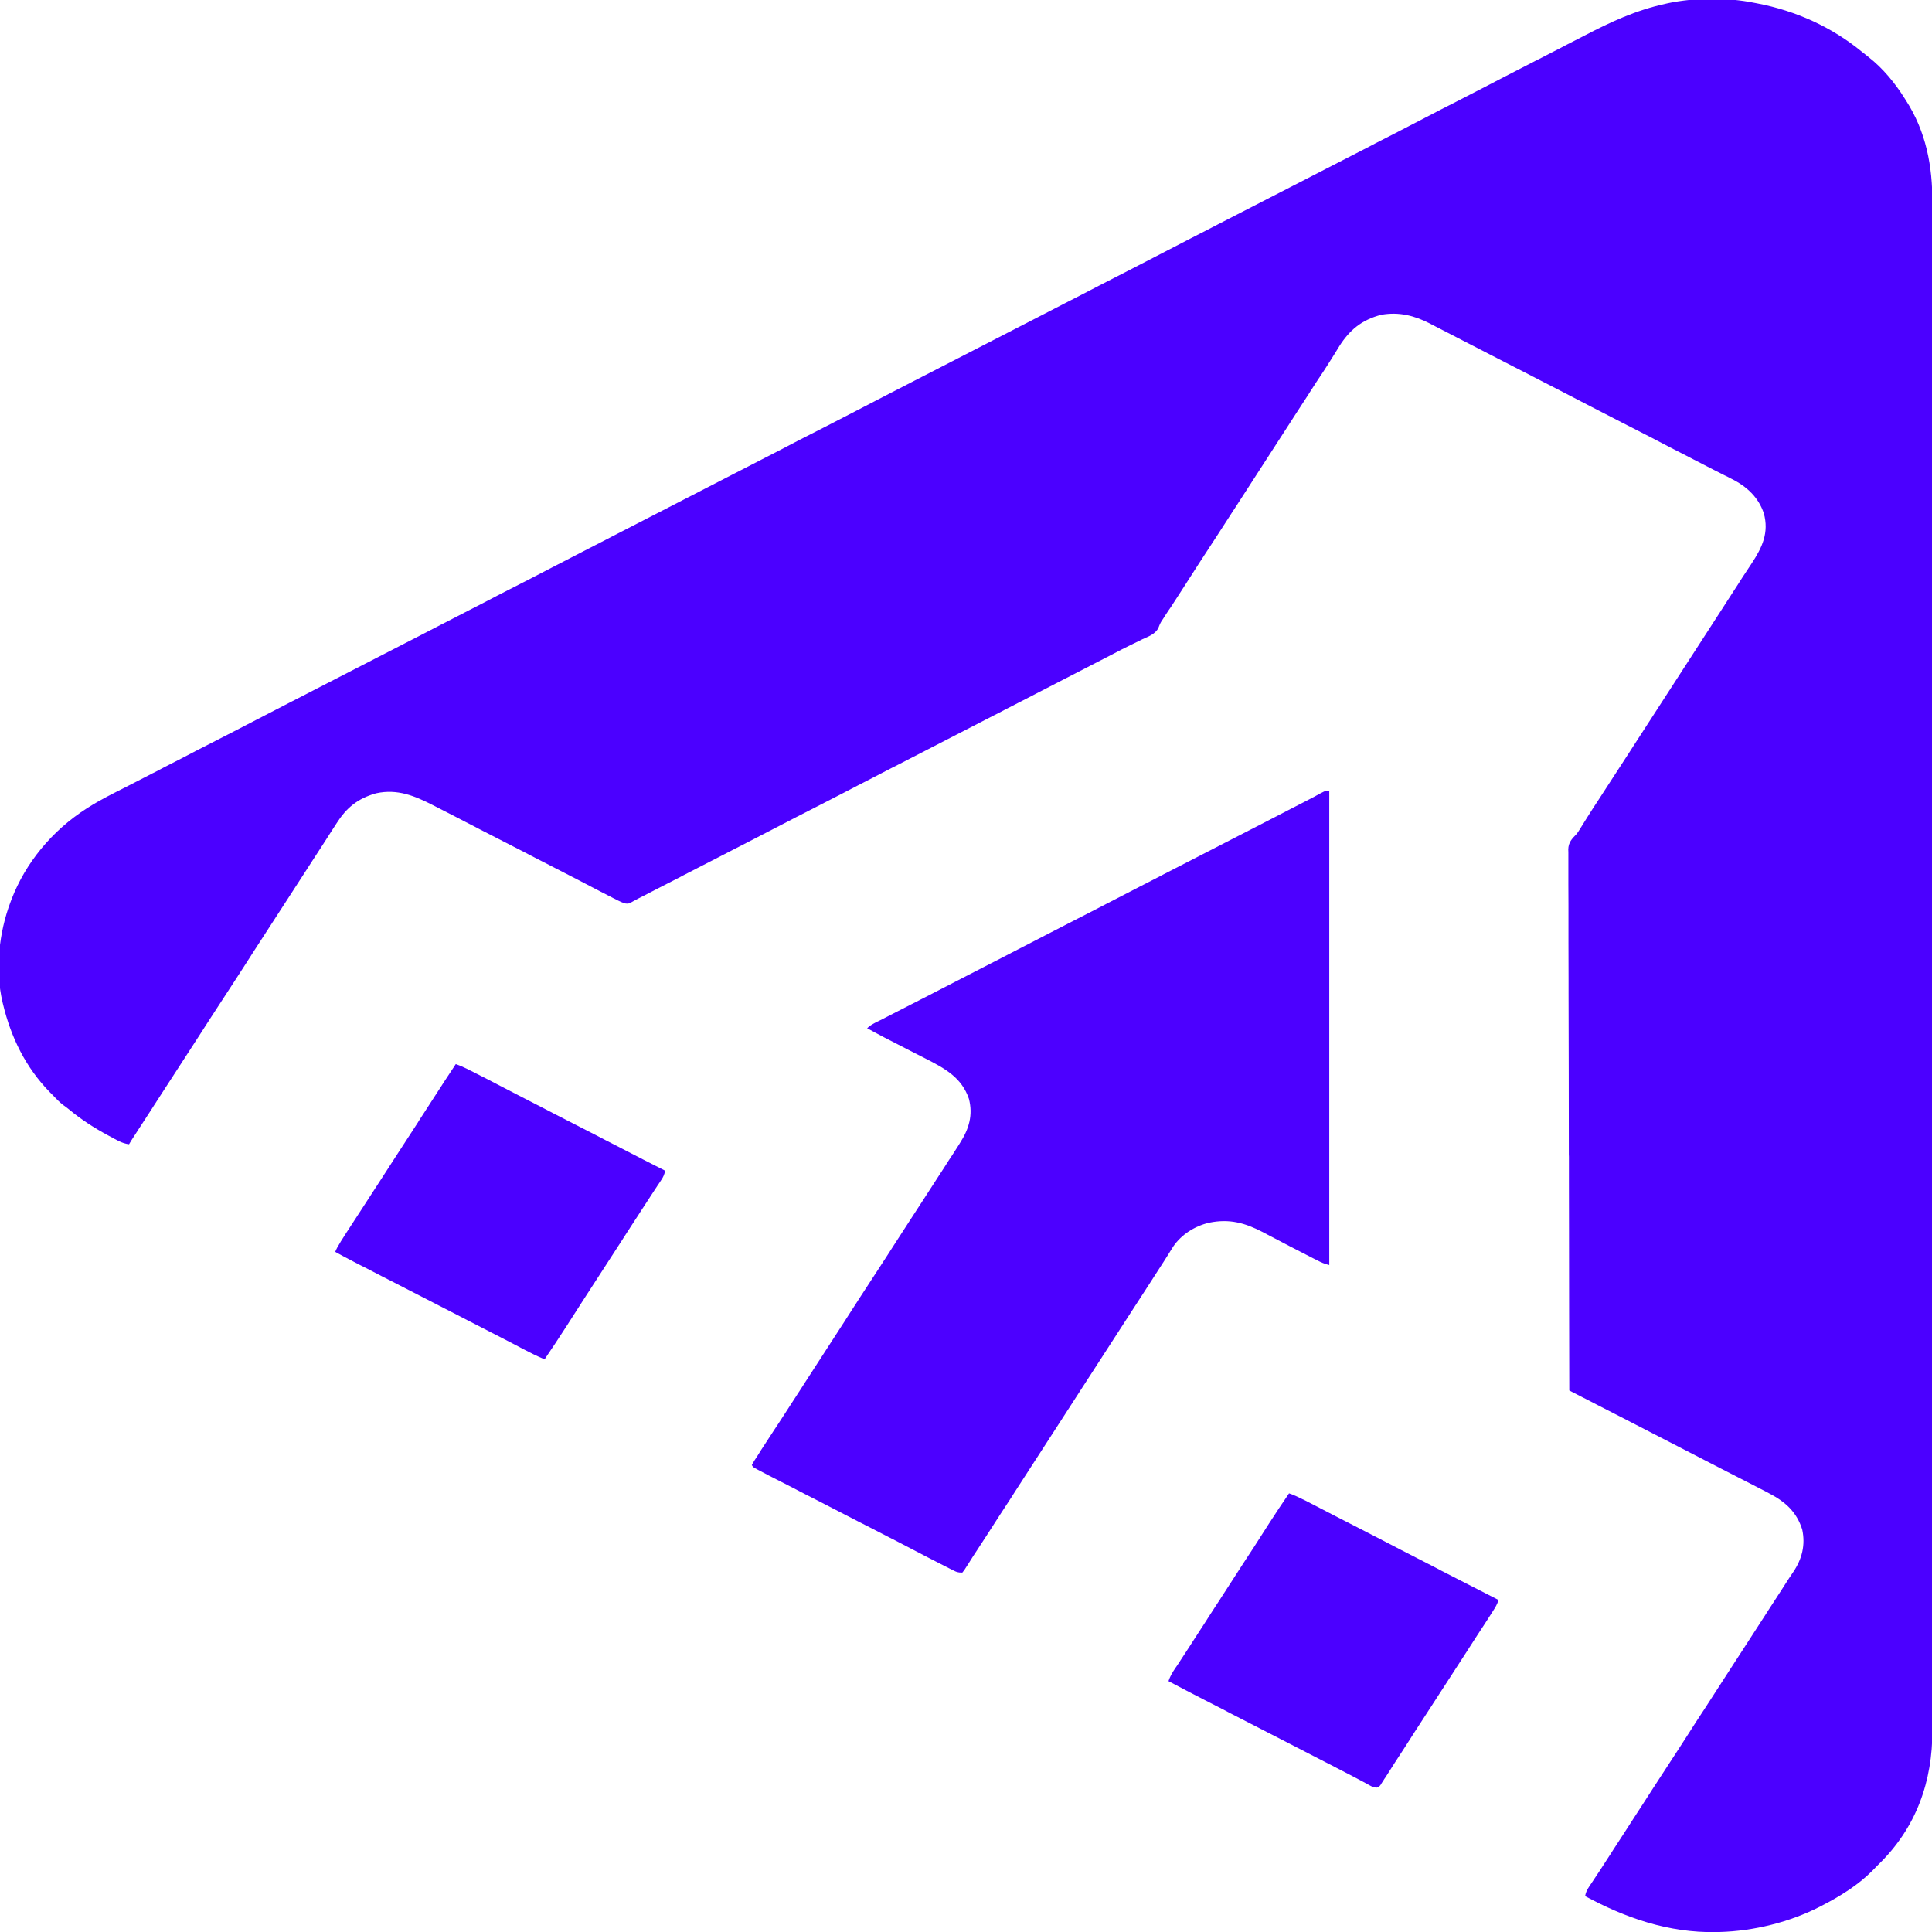
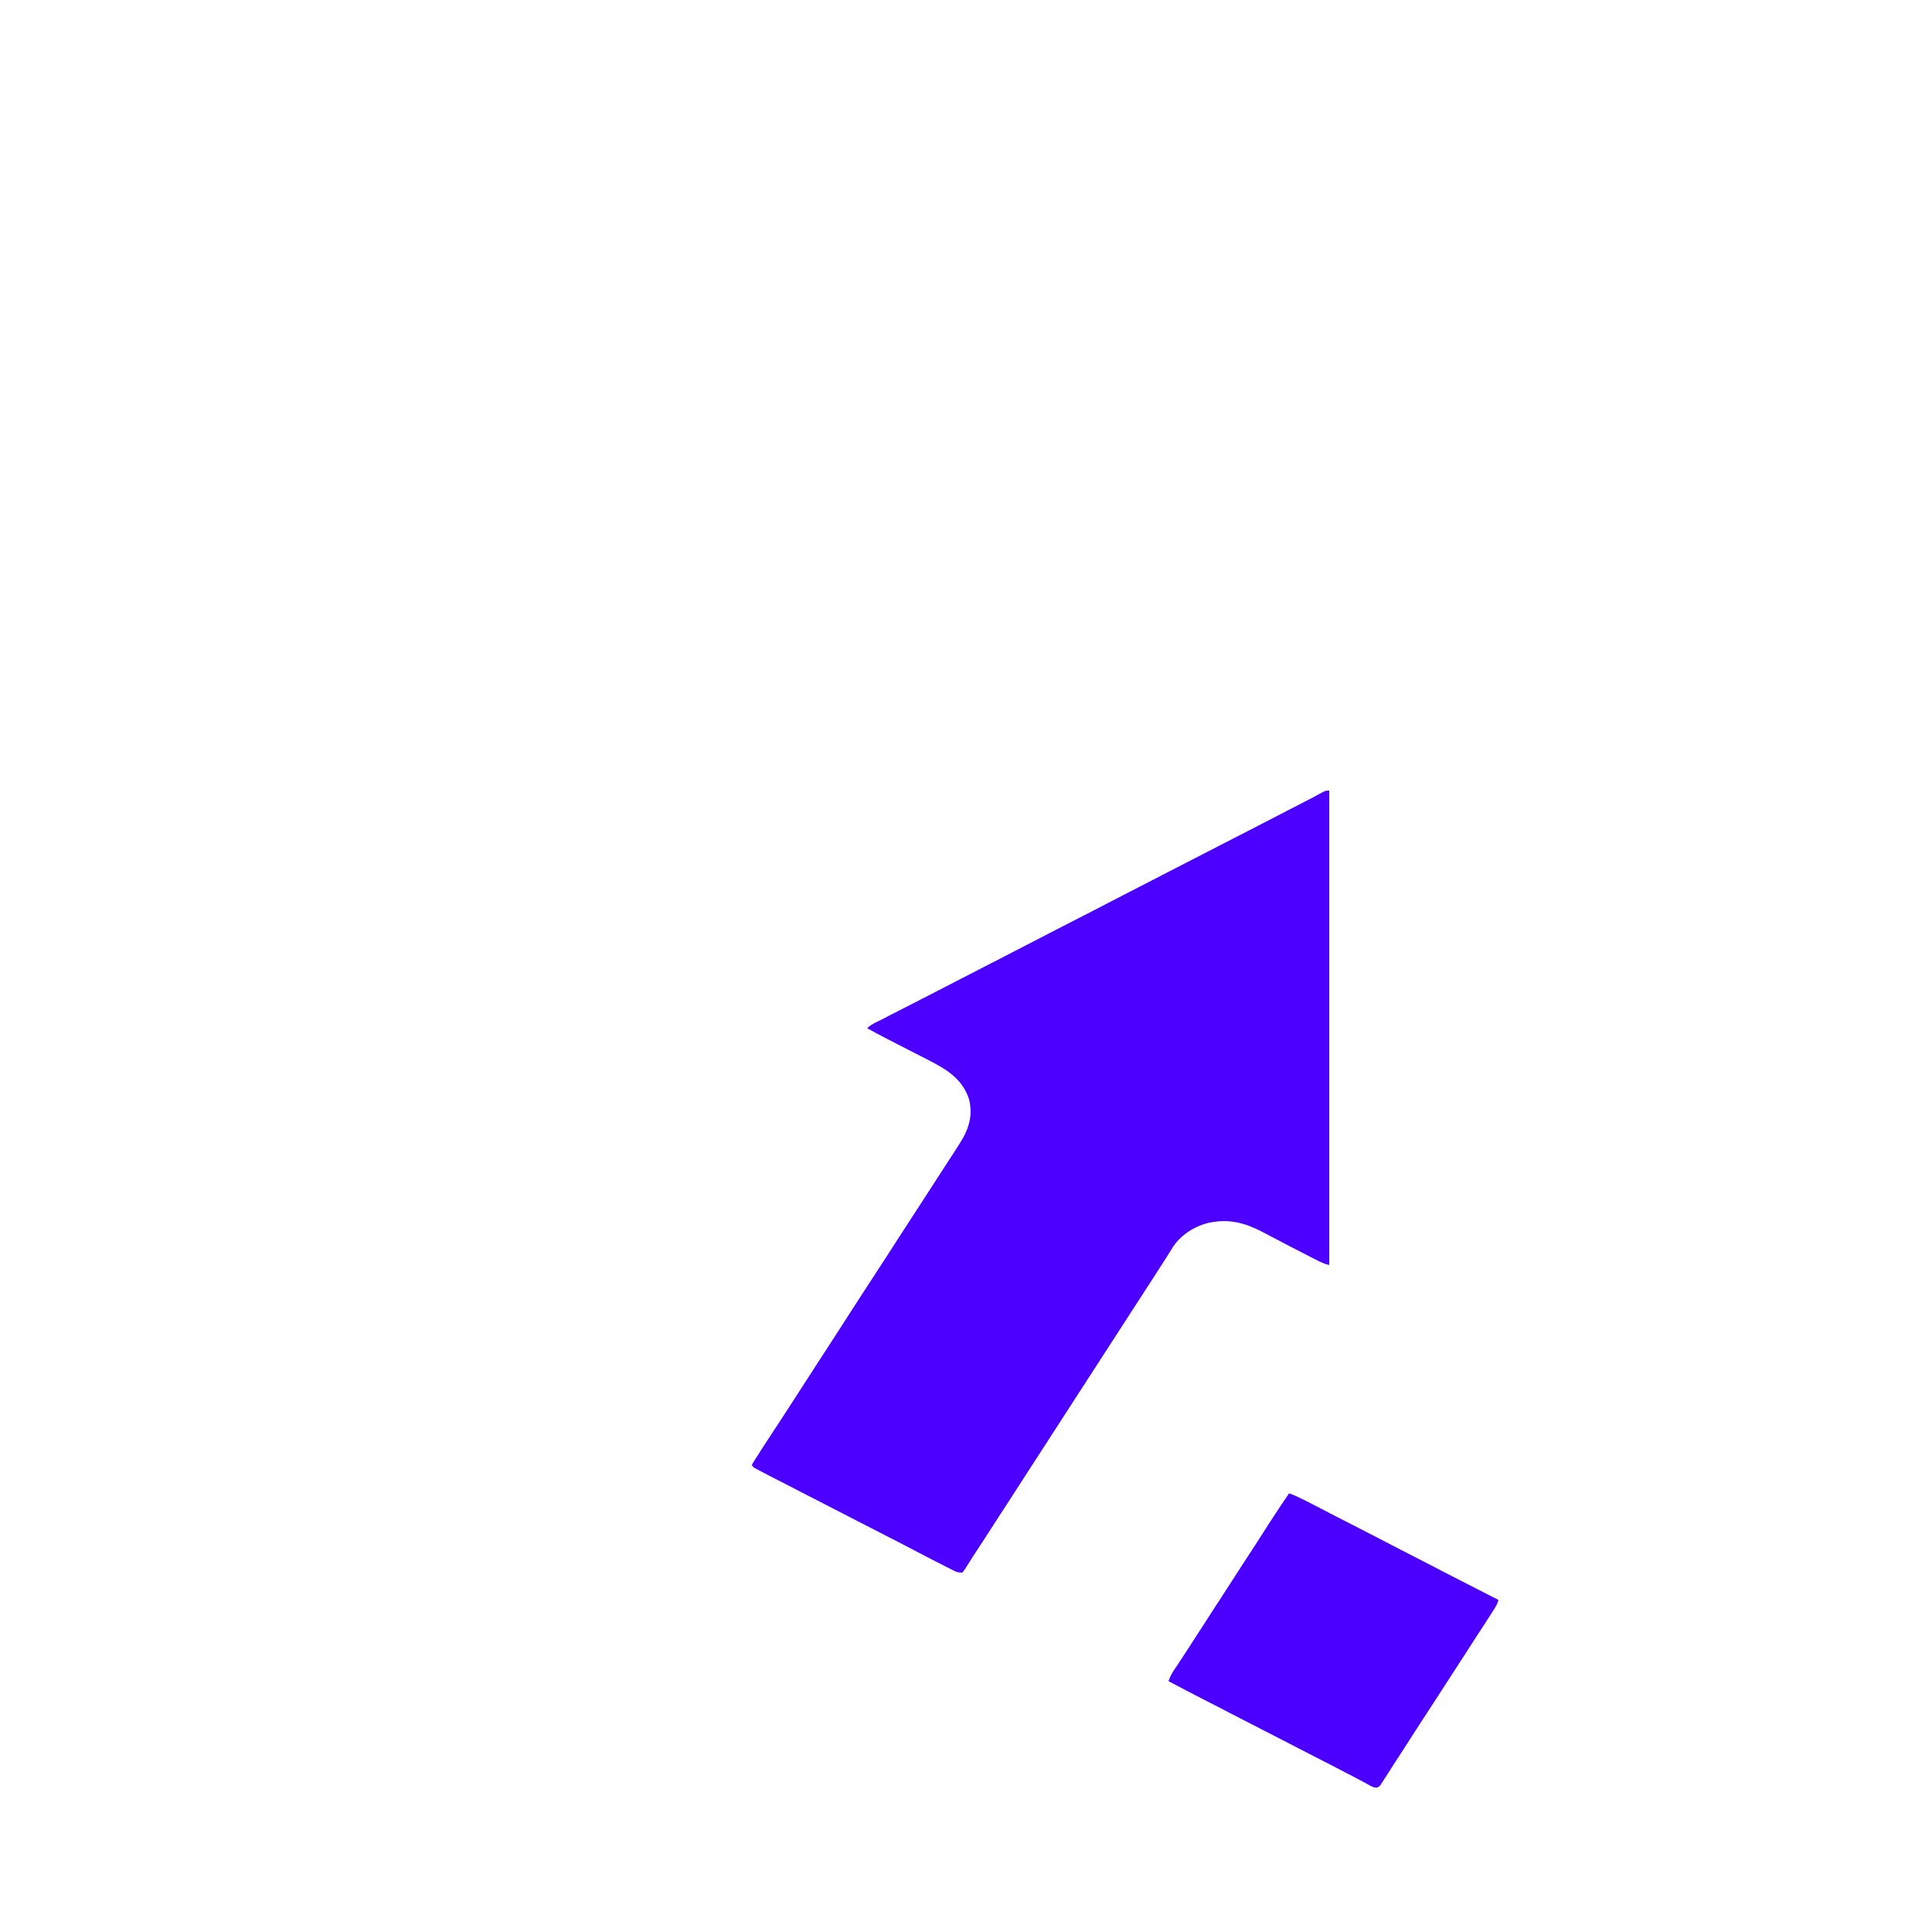
<svg xmlns="http://www.w3.org/2000/svg" width="82px" height="82px" viewBox="0 0 82 82" version="1.1">
  <g id="surface1">
-     <path style=" stroke:none;fill-rule:nonzero;fill:rgb(29.412%,0%,100%);fill-opacity:1;" d="M 74.461 0.121 C 74.512 0.129 74.512 0.129 74.566 0.141 C 76.25 0.461 77.766 1.164 79.027 2.199 C 79.121 2.277 79.215 2.348 79.309 2.422 C 79.922 2.902 80.434 3.531 80.832 4.164 C 80.848 4.188 80.863 4.211 80.879 4.238 C 81.754 5.586 82.023 7.059 82.016 8.598 C 82.016 8.738 82.016 8.879 82.016 9.023 C 82.02 9.273 82.02 9.52 82.016 9.77 C 82.016 10.145 82.016 10.516 82.016 10.891 C 82.02 11.523 82.02 12.16 82.02 12.797 C 82.016 13.441 82.016 14.086 82.016 14.73 C 82.016 14.77 82.016 14.812 82.02 14.852 C 82.02 15.02 82.02 15.184 82.02 15.352 C 82.02 16.895 82.02 18.441 82.02 19.984 C 82.02 20.031 82.02 20.074 82.02 20.121 C 82.02 20.168 82.02 20.215 82.02 20.262 C 82.02 21.656 82.02 23.055 82.02 24.449 C 82.02 24.543 82.02 24.637 82.02 24.73 C 82.02 25.105 82.02 25.48 82.02 25.855 C 82.02 26.906 82.02 27.957 82.02 29.008 C 82.02 29.055 82.02 29.102 82.02 29.152 C 82.02 30.676 82.02 32.199 82.02 33.723 C 82.02 33.773 82.02 33.824 82.02 33.875 C 82.02 34.676 82.016 35.48 82.016 36.281 C 82.016 39.465 82.016 42.648 82.016 45.828 C 82.016 46.633 82.02 47.434 82.02 48.234 C 82.02 48.309 82.02 48.309 82.02 48.387 C 82.02 49.906 82.02 51.43 82.02 52.953 C 82.02 53.023 82.02 53.023 82.02 53.098 C 82.02 54.145 82.02 55.195 82.02 56.246 C 82.02 56.621 82.02 56.996 82.02 57.371 C 82.02 57.465 82.02 57.559 82.02 57.652 C 82.02 59.047 82.02 60.441 82.02 61.836 C 82.02 61.906 82.02 61.906 82.02 61.977 C 82.02 62.02 82.02 62.066 82.02 62.113 C 82.02 63.652 82.02 65.195 82.02 66.734 C 82.02 66.898 82.02 67.066 82.016 67.23 C 82.016 67.27 82.016 67.312 82.016 67.352 C 82.016 67.996 82.016 68.637 82.02 69.281 C 82.02 69.914 82.02 70.543 82.016 71.176 C 82.016 71.547 82.016 71.918 82.016 72.285 C 82.02 72.531 82.02 72.781 82.016 73.027 C 82.016 73.164 82.016 73.305 82.016 73.445 C 82.023 75.574 81.355 77.562 79.715 79.148 C 79.633 79.227 79.551 79.312 79.473 79.395 C 78.875 80.004 78.109 80.477 77.332 80.879 C 77.301 80.895 77.273 80.91 77.242 80.926 C 75.965 81.578 74.449 81.961 72.98 82 C 72.906 82.004 72.906 82.004 72.836 82.004 C 70.809 82.039 68.988 81.402 67.277 80.477 C 67.305 80.324 67.352 80.219 67.441 80.086 C 67.48 80.027 67.48 80.027 67.516 79.973 C 67.543 79.934 67.57 79.891 67.598 79.852 C 67.656 79.762 67.715 79.676 67.77 79.59 C 67.801 79.543 67.832 79.5 67.863 79.453 C 68.004 79.238 68.145 79.02 68.285 78.801 C 68.344 78.715 68.398 78.629 68.453 78.539 C 68.484 78.496 68.512 78.453 68.539 78.406 C 68.68 78.191 68.82 77.973 68.961 77.758 C 69.02 77.668 69.074 77.582 69.129 77.496 C 69.242 77.32 69.355 77.148 69.465 76.977 C 69.496 76.934 69.523 76.891 69.551 76.844 C 69.605 76.758 69.664 76.672 69.719 76.586 C 69.859 76.367 70 76.148 70.141 75.93 C 70.41 75.512 70.684 75.094 70.957 74.676 C 71.184 74.332 71.41 73.98 71.633 73.633 C 71.879 73.242 72.133 72.855 72.387 72.469 C 72.66 72.047 72.934 71.625 73.207 71.199 C 73.348 70.984 73.488 70.766 73.629 70.547 C 73.688 70.461 73.742 70.375 73.797 70.289 C 74.809 68.727 74.809 68.727 74.891 68.598 C 74.949 68.512 75.004 68.426 75.059 68.336 C 75.234 68.07 75.406 67.801 75.582 67.531 C 75.641 67.441 75.695 67.352 75.754 67.262 C 75.867 67.086 75.98 66.91 76.102 66.734 C 76.488 66.168 76.633 65.57 76.492 64.918 C 76.262 64.191 75.801 63.754 75.09 63.383 C 75.047 63.359 75.008 63.34 74.965 63.316 C 74.695 63.176 74.426 63.039 74.152 62.898 C 73.883 62.762 73.609 62.621 73.336 62.48 C 73.242 62.43 73.145 62.383 73.047 62.332 C 68.961 60.23 68.961 60.23 68.816 60.152 C 68.719 60.105 68.621 60.055 68.527 60.004 C 68.301 59.887 68.074 59.77 67.848 59.656 C 67.766 59.613 67.684 59.57 67.605 59.531 C 67.504 59.477 67.402 59.426 67.305 59.375 C 67.258 59.352 67.211 59.328 67.164 59.305 C 67.125 59.281 67.086 59.262 67.043 59.242 C 66.949 59.191 66.852 59.145 66.754 59.094 C 66.707 59.07 66.656 59.043 66.605 59.016 C 66.602 56.805 66.594 54.594 66.594 52.379 C 66.594 52.348 66.594 52.312 66.594 52.281 C 66.59 51.57 66.59 50.855 66.59 50.145 C 66.59 49.797 66.59 49.449 66.59 49.098 C 66.586 49.062 66.586 49.027 66.586 48.992 C 66.586 47.867 66.586 46.742 66.582 45.617 C 66.578 44.457 66.578 43.301 66.574 42.145 C 66.574 41.98 66.574 41.82 66.574 41.656 C 66.574 41.605 66.574 41.605 66.574 41.559 C 66.574 41.039 66.574 40.523 66.57 40.004 C 66.57 39.484 66.57 38.965 66.57 38.445 C 66.57 38.133 66.57 37.824 66.566 37.516 C 66.566 37.285 66.566 37.055 66.566 36.824 C 66.566 36.73 66.566 36.637 66.566 36.543 C 66.566 36.418 66.566 36.289 66.566 36.164 C 66.566 36.125 66.566 36.09 66.562 36.051 C 66.57 35.758 66.707 35.609 66.918 35.395 C 66.969 35.328 67.012 35.262 67.055 35.191 C 67.09 35.141 67.09 35.141 67.121 35.086 C 67.145 35.047 67.168 35.008 67.191 34.973 C 67.242 34.891 67.293 34.809 67.344 34.727 C 67.371 34.684 67.398 34.641 67.426 34.598 C 67.551 34.398 67.68 34.199 67.812 34 C 68.117 33.535 68.418 33.07 68.719 32.602 C 68.859 32.387 69 32.168 69.141 31.953 C 69.199 31.863 69.254 31.777 69.309 31.691 C 73.012 25.965 73.012 25.965 73.098 25.836 C 73.152 25.75 73.207 25.66 73.266 25.574 C 73.434 25.312 73.605 25.047 73.777 24.785 C 73.832 24.695 73.891 24.609 73.945 24.52 C 74.078 24.316 74.211 24.113 74.348 23.91 C 74.801 23.223 75.086 22.602 74.863 21.789 C 74.641 21.121 74.152 20.648 73.477 20.316 C 73.43 20.293 73.383 20.27 73.336 20.242 C 73.234 20.195 73.137 20.145 73.039 20.094 C 72.793 19.973 72.555 19.848 72.312 19.723 C 72.215 19.672 72.113 19.621 72.016 19.57 C 71.969 19.547 71.918 19.52 71.871 19.496 C 71.82 19.469 71.773 19.445 71.723 19.418 C 71.156 19.129 70.586 18.836 70.023 18.539 C 69.633 18.336 69.242 18.137 68.848 17.938 C 68.414 17.715 67.977 17.492 67.543 17.266 C 67.074 17.02 66.598 16.777 66.125 16.531 C 65.879 16.406 65.637 16.281 65.395 16.156 C 65.297 16.105 65.199 16.055 65.102 16.004 C 63.352 15.105 63.352 15.105 63.207 15.031 C 63.109 14.98 63.012 14.93 62.914 14.879 C 62.668 14.754 62.422 14.625 62.176 14.5 C 61.934 14.375 61.691 14.25 61.449 14.125 C 61.312 14.055 61.176 13.984 61.039 13.914 C 60.957 13.871 60.875 13.828 60.789 13.785 C 60.754 13.766 60.715 13.746 60.68 13.727 C 60.027 13.395 59.387 13.23 58.633 13.359 C 57.789 13.574 57.273 14.02 56.848 14.688 C 56.797 14.77 56.746 14.855 56.695 14.938 C 56.641 15.027 56.582 15.117 56.527 15.207 C 56.5 15.25 56.473 15.293 56.445 15.336 C 56.352 15.488 56.25 15.641 56.152 15.793 C 55.965 16.07 55.781 16.352 55.602 16.633 C 55.57 16.68 55.543 16.723 55.516 16.77 C 55.457 16.859 55.395 16.949 55.34 17.039 C 55.195 17.258 55.055 17.48 54.914 17.695 C 54.855 17.785 54.801 17.871 54.746 17.957 C 53.961 19.172 53.176 20.387 52.391 21.602 C 52.359 21.645 52.332 21.688 52.305 21.73 C 52.25 21.816 52.191 21.906 52.137 21.992 C 51.996 22.211 51.855 22.426 51.715 22.645 C 51.445 23.062 51.172 23.48 50.898 23.898 C 50.656 24.27 50.418 24.641 50.18 25.016 C 50.016 25.27 49.852 25.523 49.688 25.777 C 49.656 25.82 49.629 25.863 49.598 25.906 C 49.547 25.988 49.492 26.07 49.438 26.148 C 49.414 26.188 49.391 26.223 49.367 26.262 C 49.332 26.312 49.332 26.312 49.297 26.367 C 49.238 26.461 49.203 26.551 49.164 26.652 C 49.039 26.91 48.75 27.012 48.484 27.133 C 48.426 27.16 48.371 27.188 48.312 27.219 C 48.199 27.273 48.082 27.332 47.965 27.387 C 47.727 27.5 47.496 27.625 47.262 27.746 C 46.875 27.949 46.484 28.148 46.094 28.348 C 45.656 28.57 45.223 28.793 44.789 29.02 C 44.316 29.266 43.844 29.508 43.367 29.754 C 43.125 29.879 42.883 30.004 42.637 30.129 C 42.539 30.18 42.445 30.23 42.348 30.281 C 42.273 30.316 42.273 30.316 42.199 30.355 C 38.262 32.383 38.262 32.383 38.117 32.457 C 38.02 32.508 37.922 32.555 37.824 32.605 C 37.582 32.73 37.336 32.859 37.094 32.984 C 36.625 33.227 36.156 33.465 35.688 33.711 C 35.27 33.926 34.852 34.141 34.434 34.355 C 34.023 34.562 33.617 34.773 33.211 34.984 C 32.738 35.23 32.262 35.477 31.789 35.719 C 31.547 35.844 31.301 35.969 31.059 36.094 C 30.961 36.145 30.863 36.195 30.766 36.246 C 30.695 36.281 30.695 36.281 30.621 36.32 C 30.086 36.594 29.551 36.871 29.016 37.145 C 28.969 37.172 28.922 37.195 28.871 37.223 C 28.773 37.27 28.676 37.32 28.582 37.371 C 28.355 37.488 28.129 37.605 27.902 37.719 C 27.82 37.762 27.738 37.805 27.66 37.844 C 27.559 37.898 27.457 37.949 27.359 38 C 27.27 38.047 27.18 38.09 27.09 38.137 C 27.02 38.176 26.949 38.211 26.879 38.25 C 26.688 38.359 26.688 38.359 26.551 38.348 C 26.43 38.316 26.336 38.273 26.227 38.219 C 26.188 38.199 26.145 38.18 26.105 38.156 C 26.059 38.137 26.016 38.113 25.973 38.09 C 25.926 38.066 25.883 38.043 25.836 38.02 C 25.422 37.809 25.012 37.594 24.602 37.379 C 24.172 37.156 23.738 36.934 23.305 36.711 C 23.062 36.586 22.82 36.461 22.574 36.336 C 22.477 36.285 22.383 36.234 22.285 36.184 C 20.535 35.285 20.535 35.285 20.387 35.211 C 20.289 35.16 20.195 35.109 20.098 35.059 C 19.848 34.934 19.602 34.805 19.355 34.676 C 19.066 34.527 18.777 34.379 18.492 34.234 C 18.449 34.211 18.41 34.191 18.371 34.172 C 17.605 33.781 16.871 33.473 15.969 33.668 C 15.168 33.891 14.695 34.301 14.289 34.938 C 14.219 35.047 14.148 35.156 14.074 35.27 C 13.93 35.492 13.785 35.715 13.645 35.938 C 13.5 36.156 13.359 36.375 13.219 36.594 C 13.16 36.684 13.105 36.77 13.051 36.855 C 12.266 38.07 11.48 39.285 10.691 40.5 C 10.664 40.543 10.637 40.586 10.609 40.629 C 10.555 40.715 10.496 40.805 10.441 40.891 C 10.301 41.109 10.16 41.324 10.02 41.543 C 9.746 41.961 9.477 42.379 9.203 42.797 C 8.977 43.145 8.75 43.492 8.527 43.844 C 8.277 44.23 8.027 44.621 7.773 45.008 C 7.496 45.43 7.227 45.852 6.953 46.273 C 6.812 46.492 6.672 46.707 6.531 46.926 C 6.504 46.969 6.477 47.012 6.449 47.055 C 6.316 47.258 6.184 47.461 6.051 47.668 C 5.988 47.762 5.926 47.859 5.863 47.957 C 5.82 48.027 5.773 48.094 5.73 48.164 C 5.703 48.203 5.676 48.246 5.648 48.289 C 5.613 48.344 5.613 48.344 5.578 48.398 C 5.543 48.453 5.508 48.512 5.477 48.566 C 5.176 48.531 4.934 48.375 4.68 48.238 C 4.652 48.223 4.625 48.207 4.598 48.195 C 3.992 47.871 3.434 47.508 2.918 47.078 C 2.844 47.016 2.766 46.961 2.684 46.902 C 2.52 46.777 2.383 46.633 2.242 46.484 C 2.207 46.449 2.168 46.41 2.129 46.371 C 1.082 45.305 0.465 44.016 0.133 42.641 C 0.125 42.609 0.117 42.578 0.109 42.543 C -0.215 41.168 -0.051 39.598 0.449 38.277 C 0.461 38.242 0.477 38.207 0.488 38.172 C 1.082 36.633 2.191 35.266 3.68 34.312 C 3.703 34.297 3.73 34.281 3.754 34.266 C 4.266 33.938 4.82 33.668 5.367 33.391 C 5.613 33.266 5.859 33.141 6.105 33.012 C 6.199 32.961 6.297 32.914 6.395 32.863 C 6.441 32.836 6.492 32.812 6.543 32.789 C 6.688 32.711 6.836 32.637 6.98 32.559 C 7.453 32.32 7.922 32.078 8.387 31.832 C 8.805 31.617 9.223 31.402 9.641 31.191 C 10.051 30.98 10.457 30.77 10.863 30.559 C 11.336 30.312 11.812 30.07 12.285 29.824 C 12.527 29.699 12.773 29.574 13.016 29.449 C 13.113 29.398 13.211 29.348 13.309 29.297 C 13.379 29.262 13.379 29.262 13.453 29.223 C 18.559 26.598 18.559 26.598 18.703 26.52 C 18.801 26.473 18.898 26.422 18.996 26.371 C 19.242 26.246 19.484 26.121 19.73 25.992 C 20.199 25.754 20.668 25.512 21.133 25.266 C 21.551 25.051 21.969 24.836 22.387 24.625 C 22.797 24.414 23.203 24.203 23.609 23.992 C 24.082 23.746 24.559 23.504 25.031 23.258 C 25.277 23.133 25.52 23.008 25.762 22.883 C 25.859 22.832 25.957 22.781 26.055 22.73 C 26.125 22.695 26.125 22.695 26.199 22.656 C 31.305 20.031 31.305 20.031 31.453 19.953 C 31.547 19.906 31.645 19.855 31.742 19.805 C 31.988 19.68 32.23 19.555 32.477 19.426 C 32.945 19.188 33.414 18.945 33.879 18.699 C 34.297 18.484 34.715 18.27 35.133 18.059 C 35.543 17.848 35.949 17.637 36.359 17.426 C 36.828 17.18 37.305 16.938 37.777 16.691 C 38.023 16.566 38.266 16.441 38.508 16.316 C 38.605 16.266 38.703 16.215 38.801 16.164 C 38.848 16.141 38.898 16.117 38.945 16.09 C 44.051 13.465 44.051 13.465 44.199 13.387 C 44.297 13.34 44.391 13.289 44.488 13.238 C 44.734 13.113 44.977 12.988 45.223 12.859 C 45.691 12.621 46.16 12.379 46.629 12.133 C 47.043 11.918 47.461 11.703 47.879 11.492 C 48.289 11.281 48.699 11.07 49.105 10.859 C 49.578 10.613 50.051 10.371 50.523 10.125 C 50.77 10 51.012 9.875 51.254 9.75 C 51.352 9.699 51.449 9.648 51.547 9.598 C 51.594 9.574 51.645 9.551 51.691 9.523 C 57.965 6.297 57.965 6.297 58.113 6.223 C 58.207 6.172 58.305 6.121 58.402 6.07 C 58.648 5.945 58.891 5.82 59.137 5.695 C 59.605 5.453 60.074 5.211 60.539 4.969 C 60.957 4.75 61.375 4.535 61.793 4.324 C 62.203 4.113 62.609 3.906 63.02 3.691 C 63.488 3.445 63.965 3.203 64.438 2.957 C 64.684 2.832 64.926 2.707 65.168 2.582 C 65.266 2.531 65.363 2.484 65.461 2.434 C 65.508 2.406 65.559 2.383 65.605 2.359 C 65.754 2.281 65.898 2.207 66.043 2.133 C 66.094 2.105 66.141 2.082 66.191 2.059 C 66.289 2.008 66.383 1.957 66.48 1.906 C 66.73 1.781 66.977 1.652 67.227 1.523 C 68.344 0.941 69.422 0.434 70.691 0.16 C 70.727 0.152 70.766 0.145 70.809 0.133 C 71.949 -0.105 73.312 -0.113 74.461 0.121 Z M 74.461 0.121 " />
    <path style=" stroke:none;fill-rule:nonzero;fill:rgb(29.804%,0%,100%);fill-opacity:1;" d="M 56.418 33.555 C 56.418 40.199 56.418 46.844 56.418 53.691 C 56.219 53.648 56.062 53.574 55.891 53.484 C 55.855 53.469 55.82 53.449 55.781 53.43 C 55.492 53.285 55.203 53.133 54.914 52.984 C 54.867 52.961 54.824 52.938 54.777 52.914 C 54.559 52.801 54.34 52.684 54.121 52.57 C 54.043 52.527 53.965 52.488 53.887 52.449 C 53.789 52.398 53.691 52.344 53.594 52.293 C 52.84 51.902 52.18 51.719 51.32 51.895 C 50.691 52.043 50.141 52.406 49.801 52.898 C 49.754 52.977 49.703 53.051 49.656 53.129 C 49.617 53.191 49.617 53.191 49.578 53.254 C 49.52 53.344 49.465 53.43 49.41 53.52 C 49.273 53.738 49.133 53.953 48.992 54.168 C 48.934 54.254 48.879 54.344 48.824 54.43 C 48.652 54.691 48.484 54.953 48.316 55.215 C 48.258 55.301 48.203 55.387 48.148 55.473 C 46.465 58.078 44.781 60.68 43.098 63.281 C 43.07 63.324 43.043 63.367 43.016 63.41 C 42.957 63.5 42.902 63.586 42.848 63.672 C 42.707 63.891 42.562 64.109 42.422 64.324 C 42.098 64.832 41.77 65.336 41.438 65.844 C 41.344 65.984 41.25 66.129 41.16 66.277 C 41.141 66.309 41.117 66.34 41.098 66.375 C 41.059 66.434 41.023 66.492 40.984 66.551 C 40.938 66.629 40.938 66.629 40.844 66.746 C 40.652 66.746 40.598 66.723 40.438 66.641 C 40.395 66.621 40.348 66.598 40.305 66.574 C 40.254 66.551 40.207 66.523 40.16 66.5 C 40.109 66.473 40.059 66.449 40.008 66.422 C 39.582 66.207 39.16 65.988 38.738 65.766 C 38.453 65.617 38.172 65.473 37.887 65.324 C 37.836 65.301 37.789 65.277 37.738 65.25 C 37.641 65.199 37.543 65.148 37.445 65.098 C 37.199 64.973 36.957 64.848 36.715 64.723 C 36.617 64.672 36.52 64.625 36.422 64.574 C 35.84 64.273 35.254 63.973 34.672 63.672 C 34.625 63.648 34.574 63.621 34.527 63.598 C 34.43 63.547 34.332 63.496 34.234 63.449 C 33.984 63.32 33.738 63.191 33.488 63.062 C 32.605 62.613 32.605 62.613 32.223 62.41 C 32.195 62.395 32.168 62.379 32.141 62.367 C 31.961 62.27 31.961 62.27 31.91 62.18 C 31.957 62.09 31.957 62.09 32.027 61.977 C 32.066 61.914 32.066 61.914 32.109 61.852 C 32.137 61.809 32.164 61.762 32.195 61.719 C 32.223 61.672 32.254 61.625 32.281 61.578 C 32.477 61.277 32.672 60.98 32.867 60.68 C 33.02 60.453 33.164 60.227 33.312 60 C 33.355 59.934 33.355 59.934 33.398 59.867 C 33.457 59.777 33.516 59.684 33.574 59.594 C 33.715 59.375 33.855 59.156 34 58.938 C 34.055 58.852 34.109 58.766 34.168 58.676 C 34.727 57.809 35.289 56.941 35.852 56.074 C 35.879 56.031 35.906 55.988 35.934 55.945 C 35.988 55.859 36.047 55.77 36.102 55.684 C 36.242 55.465 36.383 55.25 36.523 55.031 C 36.797 54.613 37.066 54.195 37.34 53.777 C 37.566 53.43 37.793 53.082 38.016 52.73 C 38.266 52.344 38.516 51.953 38.77 51.566 C 39.047 51.145 39.316 50.723 39.59 50.301 C 39.676 50.168 39.762 50.035 39.848 49.902 C 39.988 49.688 40.129 49.473 40.266 49.254 C 40.324 49.172 40.379 49.086 40.434 49 C 40.512 48.875 40.594 48.75 40.672 48.629 C 40.695 48.59 40.719 48.555 40.742 48.516 C 41.129 47.914 41.301 47.328 41.125 46.641 C 40.82 45.742 40.133 45.363 39.27 44.922 C 39.191 44.883 39.117 44.844 39.039 44.805 C 38.961 44.766 38.883 44.727 38.801 44.684 C 37.426 43.98 37.426 43.98 36.805 43.641 C 36.91 43.535 37.027 43.473 37.164 43.398 C 37.211 43.375 37.258 43.352 37.305 43.328 C 37.355 43.305 37.406 43.277 37.457 43.254 C 37.508 43.227 37.562 43.199 37.613 43.172 C 37.723 43.117 37.832 43.059 37.941 43.004 C 38.191 42.879 38.441 42.75 38.688 42.621 C 38.785 42.57 38.883 42.523 38.98 42.473 C 39.027 42.445 39.078 42.422 39.125 42.398 C 41.898 40.969 41.898 40.969 42.043 40.895 C 42.141 40.844 42.238 40.797 42.336 40.746 C 42.578 40.621 42.824 40.492 43.066 40.367 C 43.535 40.125 44.004 39.887 44.473 39.641 C 44.887 39.426 45.309 39.211 45.727 38.996 C 46.137 38.789 46.543 38.578 46.949 38.367 C 47.422 38.121 47.895 37.875 48.371 37.633 C 48.613 37.508 48.859 37.383 49.102 37.258 C 49.199 37.207 49.297 37.156 49.395 37.105 C 49.441 37.082 49.488 37.055 49.539 37.031 C 53.477 35.004 53.477 35.004 53.625 34.93 C 53.719 34.879 53.816 34.828 53.914 34.781 C 54.164 34.652 54.41 34.523 54.66 34.395 C 54.707 34.371 54.758 34.344 54.812 34.316 C 54.91 34.266 55.008 34.215 55.109 34.164 C 55.324 34.055 55.543 33.941 55.758 33.828 C 55.793 33.809 55.828 33.789 55.863 33.77 C 55.93 33.734 55.996 33.699 56.059 33.664 C 56.27 33.555 56.27 33.555 56.418 33.555 Z M 56.418 33.555 " />
    <path style=" stroke:none;fill-rule:nonzero;fill:rgb(29.412%,0%,100%);fill-opacity:1;" d="M 54.711 63.383 C 54.914 63.449 55.098 63.539 55.285 63.633 C 55.32 63.648 55.355 63.668 55.395 63.684 C 55.727 63.852 56.059 64.027 56.391 64.199 C 56.742 64.383 57.094 64.562 57.449 64.742 C 57.887 64.965 58.32 65.188 58.754 65.414 C 59.227 65.66 59.699 65.906 60.176 66.148 C 60.418 66.273 60.66 66.398 60.906 66.523 C 61.004 66.574 61.098 66.625 61.195 66.676 C 61.395 66.777 61.59 66.879 61.789 66.98 C 62.391 67.289 62.992 67.598 63.598 67.906 C 63.555 68.082 63.465 68.223 63.367 68.375 C 63.344 68.41 63.324 68.441 63.305 68.473 C 63.117 68.77 62.922 69.066 62.727 69.363 C 62.523 69.676 62.32 69.992 62.117 70.309 C 61.867 70.699 61.617 71.086 61.363 71.473 C 61.086 71.895 60.816 72.316 60.543 72.738 C 60.371 73 60.203 73.262 60.035 73.52 C 59.895 73.742 59.754 73.957 59.613 74.18 C 59.473 74.395 59.332 74.609 59.191 74.828 C 59.109 74.953 59.027 75.082 58.945 75.215 C 58.891 75.293 58.84 75.375 58.789 75.457 C 58.762 75.492 58.738 75.531 58.715 75.57 C 58.684 75.621 58.684 75.621 58.648 75.672 C 58.617 75.719 58.617 75.719 58.59 75.766 C 58.527 75.836 58.527 75.836 58.441 75.871 C 58.312 75.875 58.246 75.836 58.133 75.777 C 58.07 75.742 58.07 75.742 58.008 75.707 C 57.961 75.684 57.918 75.66 57.871 75.633 C 57.773 75.582 57.676 75.527 57.578 75.477 C 57.527 75.449 57.477 75.422 57.422 75.395 C 57.18 75.266 56.938 75.141 56.691 75.016 C 56.594 74.965 56.496 74.914 56.398 74.863 C 56.348 74.84 56.301 74.816 56.25 74.789 C 56.008 74.664 55.762 74.539 55.52 74.414 C 55.422 74.363 55.324 74.312 55.227 74.262 C 54.254 73.762 53.281 73.262 52.309 72.762 C 52.238 72.723 52.238 72.723 52.164 72.688 C 52.066 72.637 51.969 72.586 51.875 72.535 C 51.625 72.406 51.375 72.281 51.125 72.152 C 50.613 71.887 50.102 71.625 49.594 71.352 C 49.66 71.156 49.754 70.992 49.871 70.82 C 49.914 70.758 49.953 70.699 49.996 70.637 C 50.016 70.605 50.039 70.57 50.062 70.535 C 50.195 70.336 50.324 70.133 50.457 69.93 C 50.484 69.887 50.512 69.844 50.543 69.797 C 50.602 69.707 50.66 69.613 50.719 69.523 C 50.859 69.305 51.004 69.086 51.145 68.867 C 51.199 68.781 51.254 68.695 51.312 68.605 C 51.48 68.348 51.48 68.348 51.648 68.086 C 51.676 68.043 51.703 68 51.734 67.957 C 51.789 67.871 51.844 67.781 51.902 67.695 C 52.043 67.477 52.184 67.262 52.324 67.043 C 52.617 66.586 52.914 66.129 53.215 65.672 C 53.434 65.336 53.648 65 53.863 64.66 C 54.141 64.23 54.422 63.805 54.711 63.383 Z M 54.711 63.383 " />
-     <path style=" stroke:none;fill-rule:nonzero;fill:rgb(29.412%,0%,100%);fill-opacity:1;" d="M 19.344 45.164 C 19.508 45.219 19.656 45.285 19.809 45.359 C 19.855 45.383 19.902 45.406 19.949 45.43 C 19.996 45.453 20.047 45.48 20.098 45.504 C 20.148 45.531 20.195 45.555 20.25 45.582 C 20.555 45.734 20.855 45.891 21.16 46.051 C 21.441 46.199 21.727 46.348 22.012 46.492 C 22.062 46.52 22.109 46.543 22.164 46.57 C 22.266 46.621 22.367 46.676 22.469 46.727 C 22.715 46.852 22.961 46.98 23.203 47.105 C 23.301 47.156 23.398 47.207 23.496 47.258 C 25.246 48.156 25.246 48.156 25.391 48.23 C 25.488 48.281 25.586 48.332 25.684 48.383 C 25.93 48.508 26.176 48.637 26.422 48.762 C 27.023 49.074 27.625 49.383 28.23 49.688 C 28.203 49.84 28.156 49.949 28.066 50.082 C 28.043 50.121 28.02 50.156 27.992 50.195 C 27.965 50.234 27.938 50.273 27.91 50.316 C 27.855 50.402 27.797 50.492 27.738 50.578 C 27.707 50.621 27.68 50.668 27.648 50.715 C 27.504 50.93 27.363 51.148 27.223 51.367 C 27.168 51.453 27.109 51.539 27.055 51.629 C 27.027 51.672 27 51.715 26.969 51.758 C 26.828 51.977 26.688 52.195 26.547 52.41 C 26.492 52.496 26.438 52.586 26.379 52.672 C 25.82 53.539 25.258 54.406 24.695 55.273 C 24.668 55.316 24.641 55.359 24.613 55.402 C 24.555 55.492 24.5 55.578 24.445 55.664 C 24.301 55.887 24.156 56.109 24.016 56.332 C 23.719 56.789 23.422 57.246 23.113 57.695 C 22.793 57.559 22.48 57.402 22.172 57.242 C 22.078 57.191 21.98 57.141 21.887 57.09 C 21.836 57.066 21.789 57.039 21.738 57.012 C 21.496 56.887 21.254 56.762 21.012 56.637 C 20.961 56.613 20.914 56.59 20.863 56.562 C 20.766 56.512 20.668 56.461 20.57 56.41 C 20.324 56.285 20.082 56.16 19.84 56.035 C 19.742 55.984 19.645 55.934 19.547 55.883 C 18.086 55.133 18.086 55.133 16.629 54.383 C 16.582 54.359 16.531 54.332 16.484 54.309 C 16.387 54.258 16.289 54.207 16.191 54.16 C 15.969 54.043 15.742 53.926 15.516 53.809 C 15.434 53.77 15.355 53.727 15.273 53.688 C 15.176 53.637 15.074 53.582 14.973 53.531 C 14.723 53.402 14.473 53.27 14.227 53.133 C 14.285 52.996 14.352 52.871 14.434 52.746 C 14.453 52.707 14.477 52.672 14.5 52.637 C 14.523 52.598 14.551 52.559 14.574 52.52 C 14.613 52.457 14.613 52.457 14.652 52.395 C 14.891 52.027 15.129 51.66 15.367 51.297 C 15.621 50.91 15.867 50.527 16.117 50.141 C 16.258 49.922 16.398 49.707 16.539 49.488 C 16.594 49.402 16.652 49.316 16.707 49.227 C 17.043 48.707 17.379 48.188 17.719 47.668 C 17.746 47.625 17.773 47.582 17.801 47.535 C 17.855 47.449 17.914 47.363 17.969 47.277 C 18.113 47.055 18.254 46.836 18.398 46.613 C 18.711 46.129 19.023 45.645 19.344 45.164 Z M 19.344 45.164 " />
  </g>
</svg>